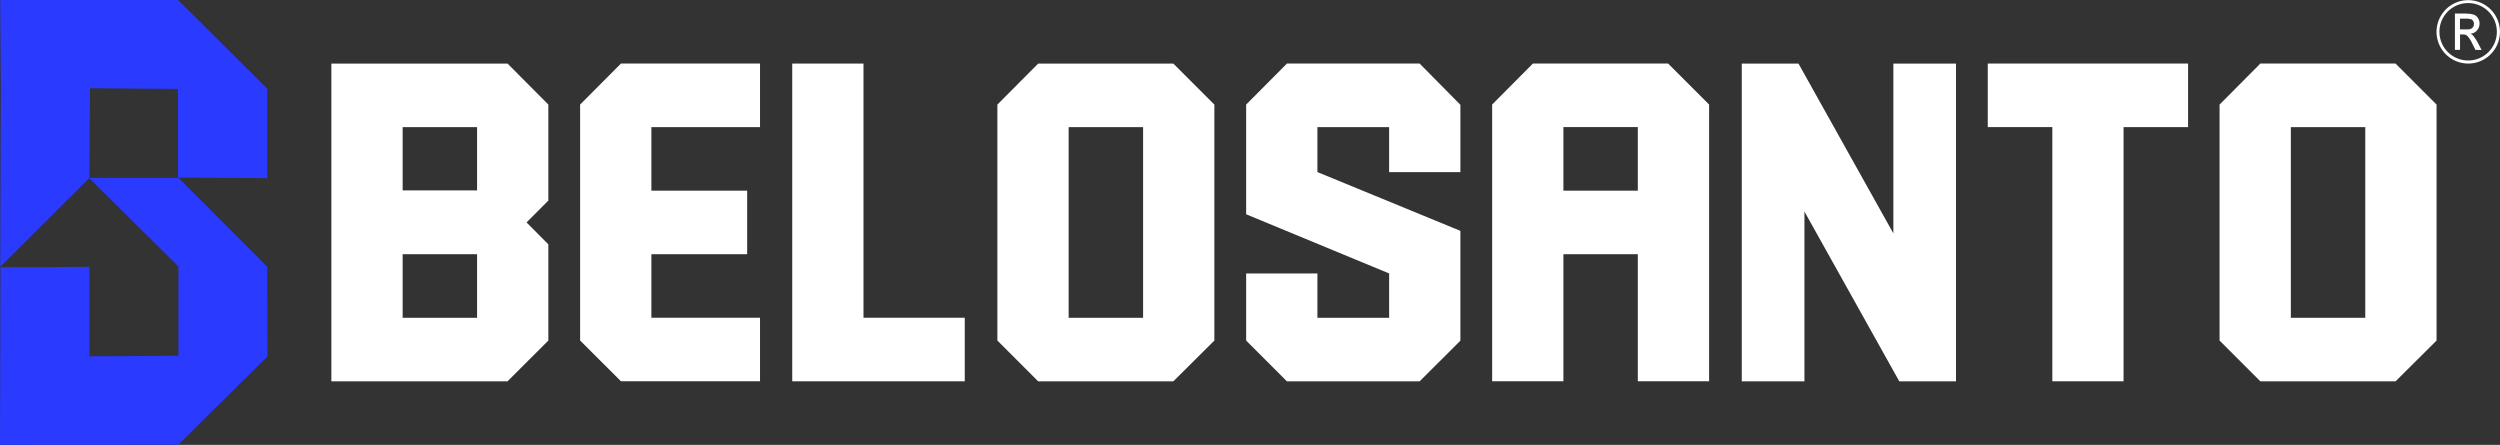
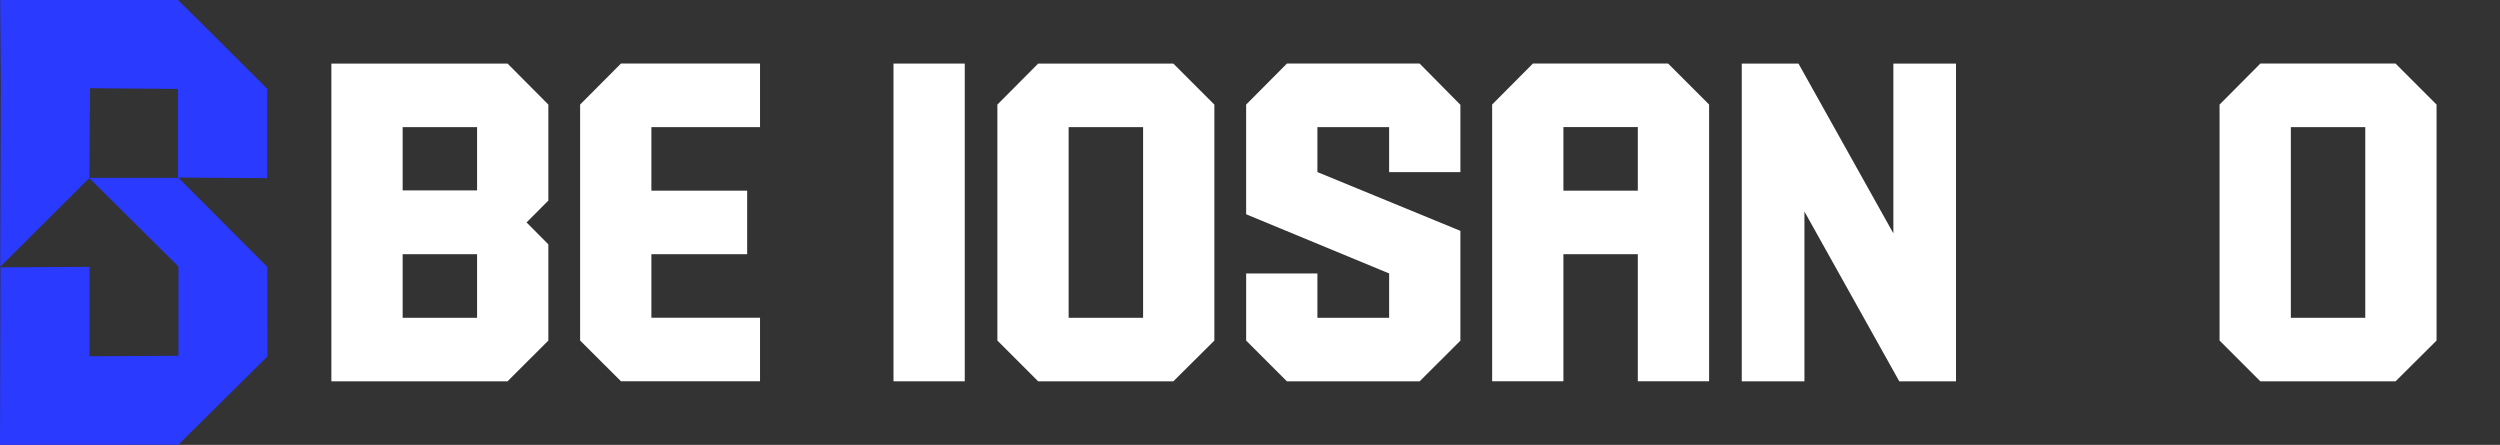
<svg xmlns="http://www.w3.org/2000/svg" id="belosanto-logo-foofter-1" width="244.42" height="43.493" viewBox="0 0 244.42 43.493">
  <rect x="0" y="0" width="244.42" height="43.493" fill="#333333" stroke="none" />
  <path id="Caminho_367" data-name="Caminho 367" d="M17.4,7903.479l4.364,4.322,4.364,4.363,0,8.729-8.731-.055v-8.665l-8.6-.07-.06,8.76-.006.005h8.72l8.676,8.7.018,8.759-8.714,8.631L0,7946.971l.046-17.359,8.7-.044v8.742l8.7-.047v-8.729l-8.718-8.646-8.707,8.68.06-17.463-.06-8.625Z" transform="translate(0 -7903.478)" fill="#2a3aff" fill-rule="evenodd" />
  <g id="Grupo_1" data-name="Grupo 1" transform="translate(32.398)">
-     <path id="Caminho_14" data-name="Caminho 14" d="M28828.836,7903.611a2.806,2.806,0,1,0,2.8,2.806,2.807,2.807,0,0,0-2.8-2.806Zm0,5.913h0a3.1,3.1,0,1,1,.006,0Z" transform="translate(-28619.922 -7903.31)" fill="#fff" />
-     <path id="Caminho_139" data-name="Caminho 139" d="M29044.859,8065.083h.766a2.3,2.3,0,0,1,.313.056.372.372,0,0,1,.217.188.472.472,0,0,1,.072.254v.044c-.006,0-.006,0-.006,0a.493.493,0,0,1-.15.357.652.652,0,0,1-.422.152h-.789v-1.058h0Zm0,1.547h.3c.023,0,.039,0,.057,0a.51.51,0,0,1,.346.134.343.343,0,0,1,.066.056,3.385,3.385,0,0,1,.465.755l.281.566h.6l-.367-.7a4.64,4.64,0,0,0-.461-.7.823.823,0,0,0-.27-.188.918.918,0,0,0,.648-.322,1,1,0,0,0,.25-.659v-.031a.907.907,0,0,0-.148-.5.743.743,0,0,0-.395-.339,1.623,1.623,0,0,0-.545-.1h-.057c-.051,0-.117-.019-.182-.019h-1.08v3.549h.5v-1.51Z" transform="translate(-28836.752 -8063.258)" fill="#fff" fill-rule="evenodd" />
    <path id="Caminho_38" data-name="Caminho 38" d="M3941.793,8682.457v-9.405l-2.131-2.144,2.131-2.137v-9.385l-3.988-4.009H3920.58v31.066H3937.8Zm-6.968-14.678h-7.277v-6.188h7.277Zm0,12.451h-7.277v-6.215h7.277Z" transform="translate(-3920.58 -8649.162)" fill="#fff" />
    <path id="Caminho_38-2" data-name="Caminho 38" d="M6881.138,8686.274v-6.212h-10.622v-6.212h9.364v-6.212h-9.364v-6.214h10.622v-6.215h-13.595l-3.994,4.01v23.07l3.994,3.984Z" transform="translate(-6839.23 -8648.997)" fill="#fff" />
-     <path id="Caminho_38-3" data-name="Caminho 38" d="M9389.73,8686.314V8680.1h-9.9V8655.25h-6.966v31.064Z" transform="translate(-9327.806 -8649.035)" fill="#fff" />
+     <path id="Caminho_38-3" data-name="Caminho 38" d="M9389.73,8686.314V8680.1V8655.25h-6.966v31.064Z" transform="translate(-9327.806 -8649.035)" fill="#fff" />
    <path id="Caminho_38-4" data-name="Caminho 38" d="M11821.554,8682.457v-23.07l-4.01-4.009h-13.216l-3.988,4.009v23.07l3.988,3.987h13.216Zm-6.968-2.227h-7.279v-18.64h7.279Z" transform="translate(-11735.226 -8649.162)" fill="#fff" />
    <path id="Caminho_38-5" data-name="Caminho 38" d="M26281.391,8682.358v-23.069l-4.008-4.01h-13.219l-3.988,4.01v23.069l3.988,3.987h13.219Zm-6.969-2.226h-7.277v-18.64h7.277Z" transform="translate(-26075.572 -8649.064)" fill="#fff" />
-     <path id="Caminho_379" data-name="Caminho 379" d="M23537.285,8661.425v-6.215H23517.7v6.213h6.313v24.852h6.963v-24.85Z" transform="translate(-23355.758 -8648.997)" fill="#fff" />
    <path id="Caminho_380" data-name="Caminho 380" d="M20627.945,8686.345v-31.065h-6.123v16.6l-9.277-16.6H20607v31.065h6.127v-16.6l9.273,16.6Z" transform="translate(-20469.109 -8649.064)" fill="#fff" />
    <path id="Caminho_381" data-name="Caminho 381" d="M17675.271,8686.294v-27.056l-4.01-4.009h-13.215l-3.986,4.008v27.057h6.967v-12.425h7.275v12.425Zm-6.969-18.637h-7.275v-6.214h7.275Z" transform="translate(-17540.574 -8649.017)" fill="#fff" />
    <path id="Caminho_382" data-name="Caminho 382" d="M14764.246,8682.367v-10.733l-13.979-5.746v-4.395h7.011v4.4h6.969v-6.582l-3.986-4.032h-12.974l-3.987,4.01v10.725l13.98,5.785v4.334h-7.013V8675.8h-6.966v6.56l3.985,3.986h12.974l3.988-3.978Z" transform="translate(-14653.865 -8649.064)" fill="#fff" />
  </g>
</svg>